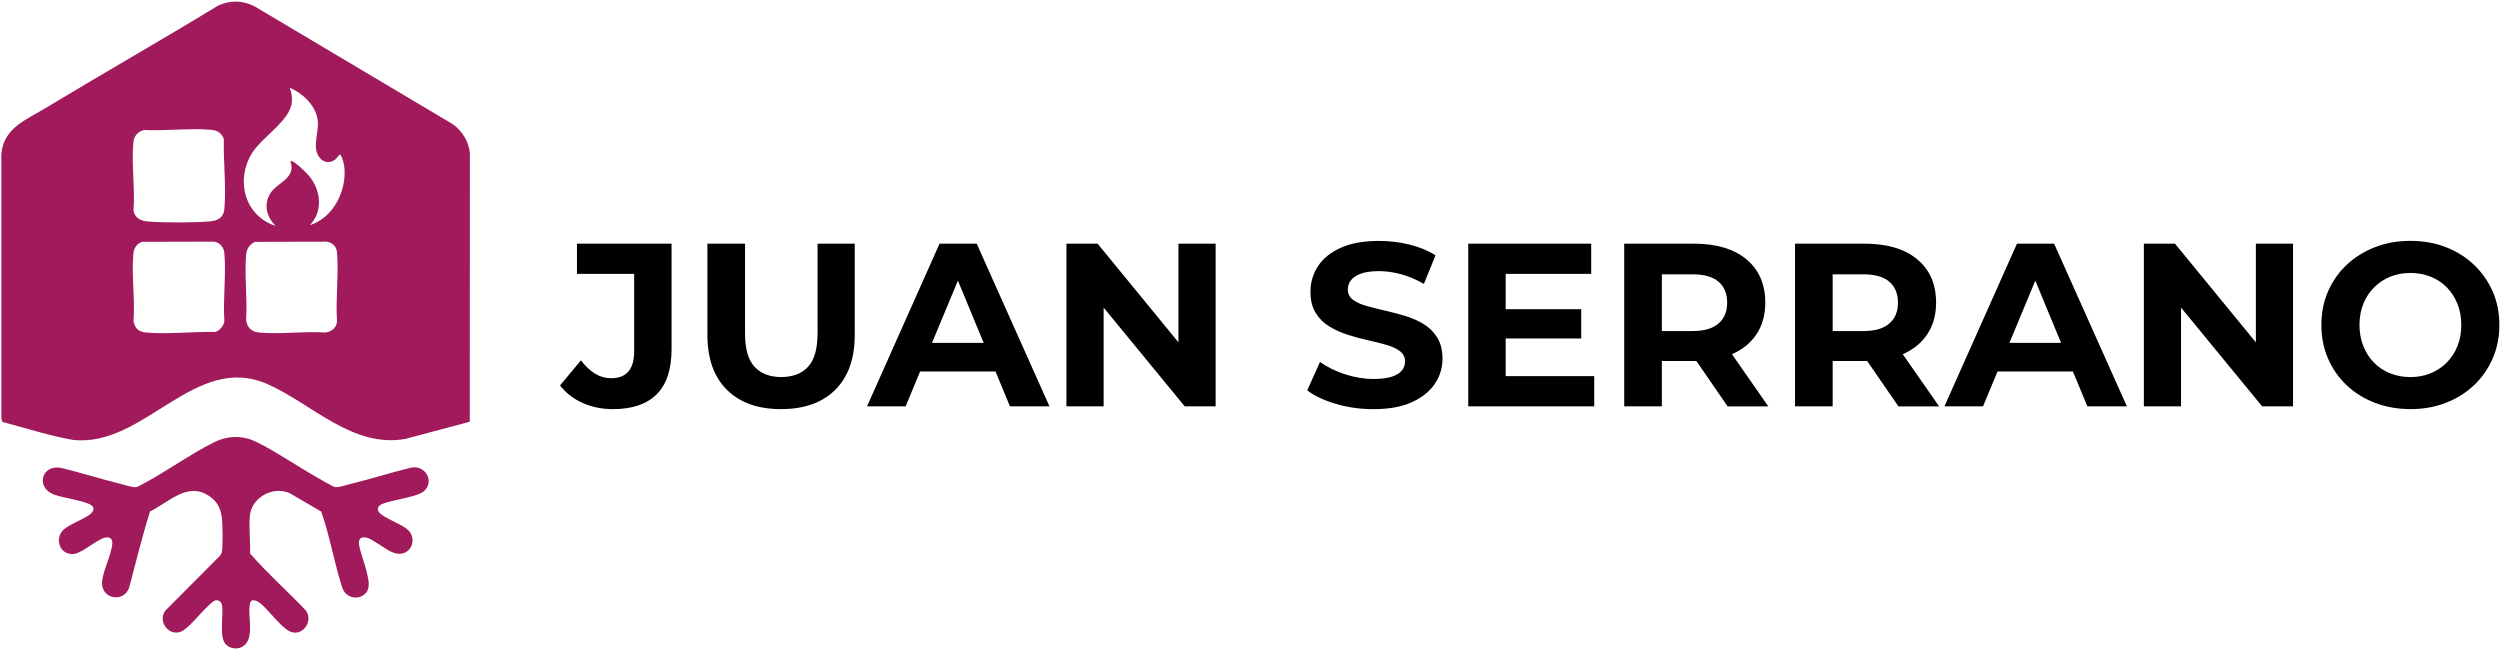
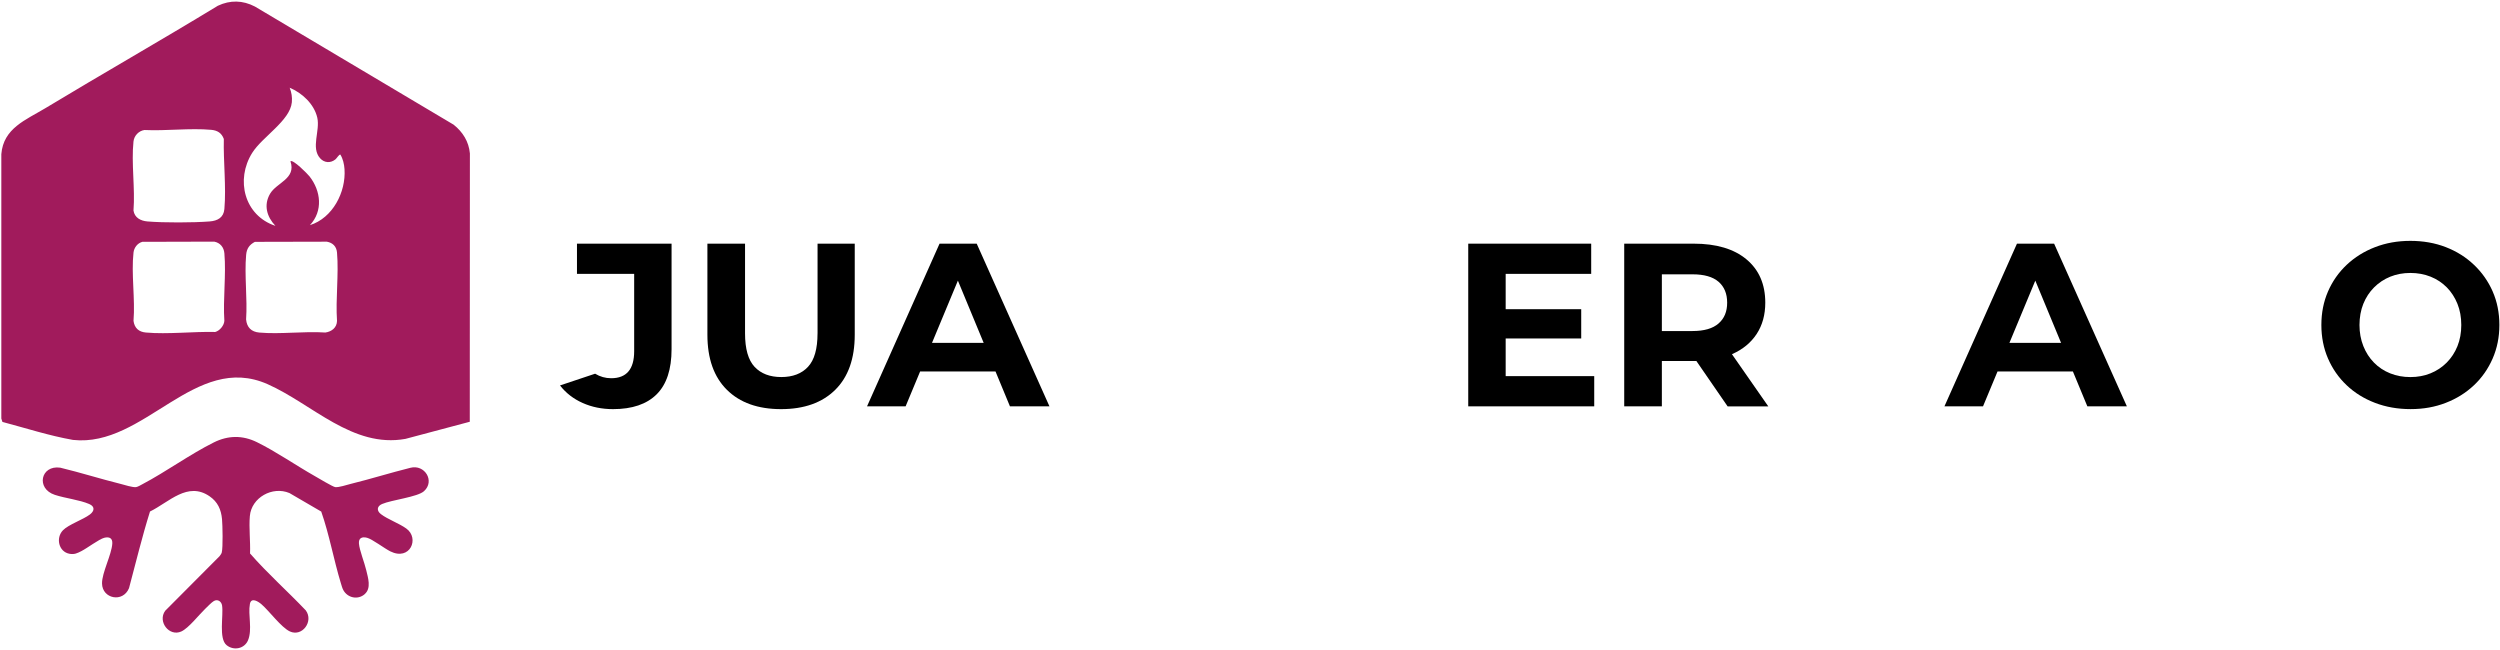
<svg xmlns="http://www.w3.org/2000/svg" width="1281" height="333" viewBox="0 0 1281 333" fill="none">
  <path d="M240.713 216.109L207.746 224.884C180.683 229.764 160.053 207.039 137.142 196.859C99.887 180.308 73.921 229.407 37.417 225.414C25.167 223.257 13.262 219.375 1.247 216.195L0.68 214.458V78.993C1.727 65.696 13.25 61.456 23.269 55.418C52.588 37.721 82.363 20.763 111.62 2.955C117.954 -0.052 124.399 0.12 130.611 3.349L232.431 63.884C237.139 67.631 240.207 72.523 240.774 78.624L240.713 216.121V216.109ZM158.82 115.361C170.466 111.713 177.318 98.44 176.53 86.683C176.357 84.157 175.741 81.372 174.398 79.203C173.732 79.043 172.574 81.113 171.871 81.668C169.369 83.689 166.19 83.504 164.033 81.101C159.178 75.678 164.132 67.002 162.567 60.249C160.964 53.322 154.803 47.604 148.431 44.955C149.392 47.419 149.787 49.749 149.54 52.411C148.628 61.838 134.493 69.997 129.255 78.291C120.567 92.069 125.164 110.469 141.123 115.731C136.723 111.072 134.998 105.132 138.362 99.315C141.727 93.499 151.882 91.625 148.825 82.653C150.058 81.433 157.674 89.198 158.598 90.38C164.452 97.824 165.611 108.09 158.82 115.349V115.361ZM74.081 66.608C71.135 66.99 68.72 69.516 68.4 72.474C67.216 83.528 69.299 96.604 68.4 107.881C68.966 111.565 72.06 113.167 75.51 113.463C83.854 114.178 99.086 114.116 107.466 113.463C111.509 113.143 114.59 111.479 114.972 107.116C115.97 95.791 114.405 82.653 114.688 71.204C113.579 68.148 111.385 66.805 108.218 66.521C97.385 65.548 85.074 67.15 74.081 66.62V66.608ZM72.922 123.914C70.495 124.567 68.683 126.884 68.412 129.398C67.192 140.255 69.324 153.306 68.412 164.41C68.905 168.083 71.086 170.067 74.746 170.387C85.936 171.386 98.963 169.82 110.276 170.104C112.556 169.512 114.824 166.801 114.959 164.41C114.208 153.233 115.945 140.785 114.972 129.768C114.701 126.711 112.84 124.407 109.771 123.815L72.922 123.914ZM130.623 123.914C127.789 125.405 126.408 127.352 126.125 130.569C125.176 141.118 126.84 152.974 126.1 163.671C126.47 167.738 128.799 170.042 132.829 170.4C143.588 171.373 155.788 169.636 166.707 170.387C169.924 169.944 172.611 167.886 172.685 164.435C171.908 153.122 173.658 140.564 172.685 129.398C172.413 126.268 170.491 124.37 167.472 123.84L130.623 123.926V123.914Z" fill="#A11B5C" />
  <path d="M186.784 304.533C183.259 307.491 178.096 306.345 175.914 302.364C175.372 301.366 175.039 300.059 174.694 298.963C170.985 286.824 168.791 274.081 164.601 262.126L148.309 252.637C139.62 248.964 128.837 254.929 128.024 264.431C127.494 270.519 128.369 277.42 128.122 283.595C137.02 293.787 147.31 302.906 156.677 312.753C160.83 318.385 154.853 326.457 148.555 323.561C144.143 321.54 137.994 313.098 134.001 309.647C132.435 308.292 128.726 305.815 128.048 309.463C127.013 315.008 129.416 322.563 127.075 328.109C125.238 332.447 119.754 333.531 116.131 330.598C111.928 327.209 114.603 315.403 113.789 310.239C113.469 308.193 111.559 306.85 109.612 307.947C108.416 308.625 106.259 310.892 105.15 311.952C101.921 315.045 96.684 321.836 92.913 323.561C86.738 326.383 80.65 318.545 84.631 312.975L112.471 285.024C112.89 284.494 113.457 283.755 113.629 283.102C114.295 280.538 114.048 269.102 113.765 266.021C113.309 261.042 111.534 257.148 107.393 254.301C96.141 246.561 86.664 257.295 76.855 262.102C72.788 275.042 69.633 288.265 66.108 301.378C62.978 308.97 52.416 306.825 52.281 299.012C52.182 293.515 57.186 284.26 57.543 278.542C57.716 275.707 55.978 274.906 53.39 275.572C50.802 276.237 44.603 280.92 41.731 282.375C39.612 283.459 38.108 284.223 35.594 283.755C30.024 282.72 28.496 275.609 32.242 271.727C35.089 268.781 42.582 266.255 46.069 263.618C48.448 261.818 48.719 259.538 45.712 258.257C40.635 256.088 33.487 255.336 28.089 253.561C18.279 250.332 20.855 238.218 30.862 239.635C41.239 242.137 51.443 245.378 61.795 247.954C63.791 248.447 67.932 249.839 69.731 249.593C70.569 249.482 72.085 248.582 72.911 248.139C85.173 241.681 97.263 232.82 109.562 226.695C116.883 223.047 124.289 222.949 131.659 226.572C141.432 231.378 151.624 238.465 161.249 243.912C163.011 244.91 170.492 249.42 171.749 249.593C173.56 249.839 177.677 248.459 179.685 247.954C189.927 245.428 200.044 242.26 210.286 239.697C217.594 237.787 223.016 246.475 217.261 251.676C213.946 254.683 200.735 256.125 195.756 258.257C193.081 259.403 192.909 261.707 195.189 263.445C198.689 266.119 204.518 268.153 208.203 270.827C215.104 275.806 210.138 287.563 199.983 282.51C196.988 281.019 190.728 276.237 188.09 275.559C185.453 274.882 183.691 275.695 183.925 278.542C184.196 281.943 186.784 288.364 187.659 292.147C188.534 295.931 190.432 301.44 186.796 304.496L186.784 304.533Z" fill="#A11B5C" />
-   <path d="M295.654 140.329H324.948V179.988C324.948 189.194 321.016 193.803 313.154 193.803C310.221 193.803 307.472 193.026 304.934 191.486C302.395 189.933 299.967 187.653 297.675 184.634L286.953 197.5C289.972 201.394 293.842 204.389 298.562 206.484C303.282 208.592 308.471 209.639 314.103 209.639C323.95 209.639 331.405 207.1 336.495 202.023C341.573 196.945 344.111 189.243 344.111 178.916V124.851H295.641V140.329H295.654Z" fill="black" />
+   <path d="M295.654 140.329H324.948V179.988C324.948 189.194 321.016 193.803 313.154 193.803C310.221 193.803 307.472 193.026 304.934 191.486L286.953 197.5C289.972 201.394 293.842 204.389 298.562 206.484C303.282 208.592 308.471 209.639 314.103 209.639C323.95 209.639 331.405 207.1 336.495 202.023C341.573 196.945 344.111 189.243 344.111 178.916V124.851H295.641V140.329H295.654Z" fill="black" />
  <path d="M418.904 170.819C418.904 178.755 417.277 184.474 414.024 187.961C410.77 191.461 406.198 193.199 400.332 193.199C394.466 193.199 389.893 191.449 386.64 187.961C383.386 184.474 381.76 178.755 381.76 170.819V124.851H362.473V171.534C362.473 183.759 365.812 193.162 372.48 199.755C379.147 206.349 388.402 209.639 400.221 209.639C412.039 209.639 421.295 206.349 427.962 199.755C434.629 193.162 437.969 183.759 437.969 171.534V124.851H418.916V170.819H418.904Z" fill="black" />
  <path d="M481.424 124.851L444.268 208.21H464.035L471.466 190.352H510.102L517.496 208.21H537.744L500.465 124.851H481.412H481.424ZM477.554 175.699L490.827 143.792L504.039 175.699H477.554Z" fill="black" />
-   <path d="M603.838 175.416L562.405 124.851H546.445V208.21H565.498V157.608L607.054 208.21H622.891V124.851H603.838V175.416Z" fill="black" />
-   <path d="M729.468 166.049C726.609 164.299 723.454 162.919 720.003 161.884C716.553 160.848 713.102 159.936 709.639 159.148C706.188 158.359 703.033 157.558 700.174 156.769C697.315 155.98 695.01 154.921 693.273 153.614C691.523 152.308 690.648 150.583 690.648 148.438C690.648 146.614 691.165 145 692.201 143.62C693.236 142.227 694.936 141.105 697.327 140.23C699.718 139.355 702.762 138.924 706.496 138.924C710.23 138.924 714.038 139.454 717.933 140.526C721.827 141.598 725.709 143.25 729.604 145.468L735.556 130.827C731.662 128.363 727.176 126.526 722.098 125.294C717.021 124.062 711.857 123.445 706.62 123.445C698.757 123.445 692.225 124.616 687.024 126.958C681.824 129.299 677.929 132.442 675.354 136.361C672.778 140.292 671.484 144.642 671.484 149.399C671.484 153.848 672.371 157.496 674.158 160.355C675.945 163.215 678.262 165.519 681.121 167.257C683.98 169.007 687.135 170.436 690.586 171.546C694.037 172.655 697.488 173.591 700.951 174.343C704.401 175.095 707.556 175.896 710.415 176.722C713.274 177.56 715.579 178.632 717.317 179.938C719.067 181.244 719.942 183.019 719.942 185.237C719.942 186.987 719.387 188.528 718.278 189.884C717.169 191.239 715.443 192.287 713.102 193.038C710.76 193.79 707.679 194.172 703.871 194.172C698.868 194.172 693.926 193.359 689.046 191.732C684.165 190.105 679.938 188.023 676.364 185.484L669.82 200.014C673.554 202.873 678.472 205.19 684.584 206.977C690.697 208.764 697.093 209.651 703.76 209.651C711.697 209.651 718.266 208.456 723.466 206.077C728.667 203.699 732.574 200.556 735.199 196.674C737.824 192.78 739.13 188.503 739.13 183.808C739.13 179.445 738.243 175.834 736.456 172.975C734.669 170.116 732.352 167.811 729.493 166.074L729.468 166.049Z" fill="black" />
  <path d="M771.504 173.431H810.214V158.433H771.504V140.329H815.328V124.851H752.328V208.21H816.881V192.731H771.504V173.431Z" fill="black" />
  <path d="M887.609 181.417C893.007 179.039 897.172 175.6 900.118 171.115C903.051 166.629 904.53 161.292 904.53 155.093C904.53 145.641 901.313 138.247 894.88 132.886C888.447 127.525 879.438 124.851 867.854 124.851H832.25V208.21H851.537V184.991H868.322C868.63 184.991 868.914 184.979 869.222 184.979L885.23 208.222H906.07L887.449 181.491C887.449 181.491 887.56 181.442 887.621 181.43L887.609 181.417ZM880.584 144.372C883.517 146.91 884.996 150.484 884.996 155.093C884.996 159.703 883.53 163.178 880.584 165.754C877.651 168.329 873.202 169.623 867.25 169.623H851.537V140.564H867.25C873.202 140.564 877.651 141.833 880.584 144.372Z" fill="black" />
-   <path d="M975.132 181.417C980.53 179.039 984.696 175.6 987.641 171.115C990.574 166.629 992.053 161.292 992.053 155.093C992.053 145.641 988.837 138.247 982.404 132.886C975.97 127.525 966.962 124.851 955.377 124.851H919.773V208.21H939.06V184.991H955.845C956.154 184.991 956.437 184.979 956.745 184.979L972.754 208.222H993.594L974.972 181.491C974.972 181.491 975.083 181.442 975.145 181.43L975.132 181.417ZM968.108 144.372C971.041 146.91 972.52 150.484 972.52 155.093C972.52 159.703 971.053 163.178 968.108 165.754C965.175 168.329 960.726 169.623 954.773 169.623H939.06V140.564H954.773C960.726 140.564 965.175 141.833 968.108 144.372Z" fill="black" />
  <path d="M1033.49 124.851L996.33 208.21H1016.1L1023.53 190.352H1062.16L1069.56 208.21H1089.81L1052.53 124.851H1033.47H1033.49ZM1029.62 175.699L1042.89 143.792L1056.1 175.699H1029.62Z" fill="black" />
-   <path d="M1155.9 175.416L1114.45 124.851H1098.51V208.21H1117.56V157.608L1159.12 208.21H1174.95V124.851H1155.9V175.416Z" fill="black" />
  <path d="M1277.24 149.313C1274.94 144.113 1271.75 139.565 1267.65 135.683C1263.56 131.789 1258.77 128.782 1253.25 126.637C1247.73 124.493 1241.67 123.421 1235.08 123.421C1228.49 123.421 1222.54 124.493 1216.98 126.637C1211.42 128.782 1206.58 131.801 1202.45 135.683C1198.32 139.578 1195.13 144.137 1192.86 149.375C1190.59 154.613 1189.47 160.331 1189.47 166.53C1189.47 172.729 1190.6 178.435 1192.86 183.673C1195.12 188.91 1198.29 193.482 1202.39 197.364C1206.48 201.259 1211.32 204.266 1216.92 206.41C1222.51 208.554 1228.6 209.627 1235.19 209.627C1241.79 209.627 1247.71 208.554 1253.23 206.41C1258.76 204.266 1263.55 201.271 1267.64 197.414C1271.73 193.569 1274.92 188.996 1277.23 183.722C1279.53 178.447 1280.68 172.704 1280.68 166.518C1280.68 160.331 1279.53 154.514 1277.23 149.313H1277.24ZM1259.2 177.363C1257.89 180.616 1256.04 183.438 1253.67 185.817C1251.29 188.195 1248.53 190.032 1245.38 191.301C1242.25 192.57 1238.82 193.211 1235.08 193.211C1231.35 193.211 1227.9 192.583 1224.72 191.301C1221.54 190.032 1218.78 188.208 1216.44 185.817C1214.09 183.438 1212.27 180.592 1210.96 177.301C1209.66 174.011 1209 170.412 1209 166.53C1209 162.648 1209.66 158.951 1210.96 155.697C1212.27 152.444 1214.12 149.622 1216.5 147.243C1218.88 144.865 1221.64 143.041 1224.78 141.771C1227.91 140.502 1231.35 139.861 1235.08 139.861C1238.82 139.861 1242.27 140.502 1245.45 141.771C1248.63 143.041 1251.37 144.865 1253.73 147.243C1256.07 149.622 1257.89 152.444 1259.2 155.697C1260.51 158.951 1261.16 162.562 1261.16 166.53C1261.16 170.498 1260.51 174.109 1259.2 177.363Z" fill="black" />
</svg>